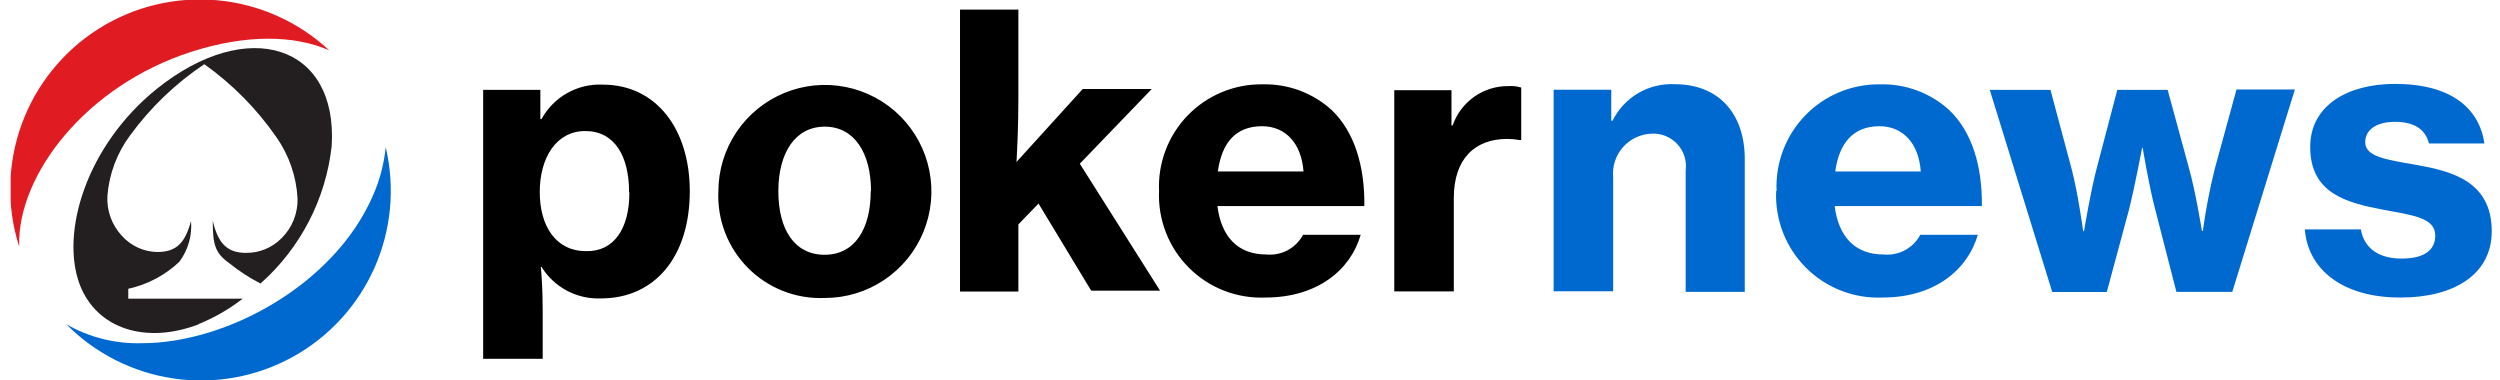
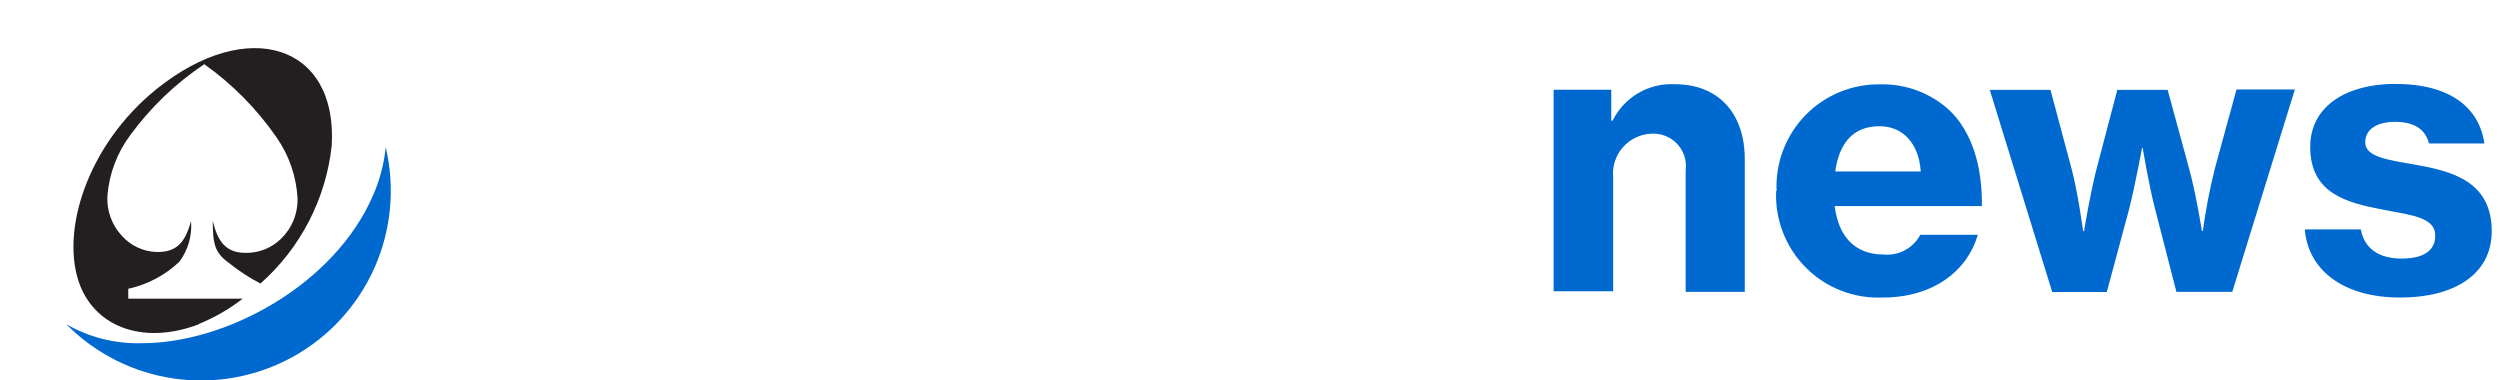
<svg xmlns="http://www.w3.org/2000/svg" width="171" height="26" viewBox="0 0 171 26" fill="none">
  <g clip-path="url(#clip0_20148_258175)">
    <path d="M26.381 10.081C26.266 11.225 25.97 12.343 25.503 13.394C22.868 19.453 15.522 23.475 9.703 23.475C7.893 23.527 6.104 23.078 4.533 22.177C6.521 24.186 9.11 25.491 11.908 25.894C14.705 26.296 17.557 25.774 20.031 24.408C22.505 23.041 24.464 20.904 25.612 18.322C26.76 15.739 27.034 12.853 26.391 10.101L26.381 10.081Z" fill="#0069D0" />
-     <path d="M13.087 3.543C16.88 2.326 20.153 2.405 22.519 3.443C20.42 1.489 17.733 0.284 14.878 0.019C12.022 -0.247 9.159 0.44 6.736 1.974C4.313 3.508 2.466 5.801 1.484 8.496C0.502 11.191 0.441 14.134 1.31 16.868C1.308 16.834 1.308 16.801 1.31 16.768C1.21 11.977 5.851 5.869 13.087 3.543Z" fill="#E01B22" />
    <path d="M13.605 22.157C14.677 21.721 15.685 21.14 16.599 20.431H8.774V19.752C10.085 19.466 11.293 18.828 12.268 17.905C12.867 17.103 13.151 16.109 13.066 15.111C12.667 16.608 12.068 17.247 10.741 17.237C10.287 17.227 9.841 17.125 9.429 16.936C9.017 16.747 8.648 16.476 8.345 16.139C8.001 15.773 7.735 15.341 7.563 14.869C7.392 14.398 7.318 13.896 7.347 13.394C7.466 11.894 8.005 10.459 8.904 9.252C10.296 7.347 12.012 5.702 13.974 4.391C15.895 5.756 17.563 7.445 18.905 9.382C19.771 10.616 20.272 12.069 20.352 13.574C20.365 14.079 20.275 14.581 20.086 15.05C19.897 15.519 19.614 15.944 19.254 16.299C18.936 16.62 18.556 16.873 18.138 17.045C17.72 17.216 17.271 17.302 16.819 17.297C15.502 17.297 14.903 16.598 14.553 15.101C14.553 16.698 14.693 17.297 15.671 17.995C16.338 18.532 17.057 19 17.817 19.393C20.553 16.969 22.289 13.614 22.688 9.981C23.117 3.054 16.949 1.078 10.711 6.088C5.92 9.951 4.103 15.909 5.461 19.483C6.619 22.477 9.952 23.575 13.605 22.177V22.157Z" fill="#231F20" />
-     <path d="M33.048 6.148H36.96V8.144H37.04C37.447 7.398 38.057 6.781 38.798 6.365C39.539 5.948 40.383 5.749 41.232 5.789C44.895 5.789 47.181 8.843 47.181 13.075C47.181 17.566 44.785 20.411 41.112 20.411C40.303 20.446 39.499 20.265 38.783 19.886C38.067 19.507 37.466 18.944 37.04 18.255H36.99C37.04 18.754 37.12 19.772 37.12 21.249V24.543H33.048V6.148ZM43.029 13.135C43.029 10.669 42.031 8.963 40.034 8.963C38.038 8.963 36.92 10.799 36.92 13.135C36.92 15.47 38.018 17.177 40.084 17.177C41.981 17.227 43.049 15.65 43.049 13.185L43.029 13.135ZM49.137 13.075C49.141 11.635 49.572 10.228 50.374 9.032C51.178 7.837 52.317 6.906 53.648 6.358C54.98 5.809 56.444 5.668 57.856 5.951C59.269 6.235 60.565 6.93 61.582 7.95C62.599 8.97 63.291 10.268 63.57 11.681C63.85 13.094 63.704 14.557 63.152 15.888C62.6 17.218 61.666 18.355 60.469 19.154C59.271 19.954 57.863 20.381 56.423 20.381C55.453 20.423 54.485 20.264 53.58 19.911C52.676 19.559 51.854 19.022 51.169 18.334C50.483 17.647 49.949 16.824 49.599 15.919C49.249 15.013 49.092 14.045 49.137 13.075ZM59.577 13.075C59.577 10.46 58.439 8.663 56.413 8.663C54.387 8.663 53.239 10.46 53.239 13.075C53.239 15.69 54.337 17.426 56.403 17.426C58.469 17.426 59.557 15.66 59.557 13.075H59.577ZM71.035 13.923L69.657 15.35V19.942H65.665V0.659H69.657V6.647C69.657 8.643 69.578 10.2 69.528 11.079L74.059 6.088H78.78L73.859 11.198L79.349 19.882H74.638L71.035 13.923ZM79.279 13.075C79.235 12.122 79.387 11.171 79.725 10.279C80.062 9.388 80.579 8.575 81.243 7.89C81.907 7.206 82.704 6.665 83.585 6.3C84.466 5.935 85.412 5.754 86.365 5.769C88.111 5.725 89.806 6.358 91.096 7.535C92.653 9.033 93.352 11.368 93.322 14.093H83.271C83.531 16.169 84.649 17.407 86.615 17.407C87.12 17.456 87.629 17.355 88.077 17.115C88.525 16.875 88.891 16.508 89.13 16.059H93.072C92.374 18.484 90.078 20.351 86.565 20.351C85.597 20.393 84.63 20.234 83.727 19.883C82.824 19.532 82.004 18.996 81.319 18.311C80.633 17.626 80.098 16.806 79.747 15.902C79.396 14.999 79.237 14.033 79.279 13.065V13.075ZM83.271 11.727H89.16C89.02 9.811 87.932 8.633 86.325 8.633C84.469 8.633 83.561 9.831 83.301 11.727H83.271ZM99.281 8.583H99.36C99.634 7.788 100.151 7.099 100.84 6.615C101.528 6.131 102.352 5.877 103.193 5.889C103.483 5.869 103.774 5.903 104.051 5.988V9.582H103.951C103.668 9.529 103.381 9.502 103.093 9.502C100.897 9.502 99.44 10.849 99.44 13.544V19.932H95.368V6.168H99.281V8.583Z" fill="black" />
    <path d="M110.22 8.254H110.3C110.688 7.469 111.297 6.814 112.053 6.371C112.808 5.928 113.677 5.715 114.552 5.759C117.546 5.759 119.342 7.755 119.342 10.879V19.962H115.3V11.658C115.343 11.334 115.314 11.005 115.216 10.694C115.118 10.383 114.952 10.098 114.731 9.858C114.51 9.618 114.239 9.43 113.938 9.306C113.636 9.182 113.31 9.126 112.985 9.142C112.61 9.153 112.242 9.24 111.903 9.399C111.563 9.558 111.26 9.785 111.012 10.066C110.764 10.346 110.577 10.675 110.461 11.031C110.345 11.388 110.304 11.764 110.34 12.137V19.922H106.268V6.138H110.21V8.234L110.22 8.254ZM121.518 13.075C121.475 12.122 121.626 11.171 121.964 10.28C122.302 9.388 122.819 8.575 123.482 7.89C124.146 7.206 124.943 6.665 125.824 6.3C126.705 5.935 127.651 5.754 128.605 5.769C130.35 5.725 132.046 6.358 133.336 7.536C134.893 9.033 135.591 11.368 135.561 14.093H125.491C125.75 16.169 126.868 17.407 128.834 17.407C129.34 17.456 129.849 17.355 130.296 17.115C130.744 16.875 131.111 16.508 131.349 16.059H135.282C134.583 18.485 132.288 20.351 128.774 20.351C127.806 20.393 126.84 20.234 125.937 19.883C125.033 19.532 124.213 18.997 123.528 18.311C122.843 17.626 122.308 16.806 121.956 15.903C121.605 14.999 121.446 14.033 121.488 13.065L121.518 13.075ZM125.511 11.727H131.379C131.25 9.811 130.162 8.633 128.555 8.633C126.728 8.633 125.79 9.831 125.531 11.727H125.511ZM136.1 6.148H140.252L141.689 11.518C142.129 13.155 142.488 15.81 142.488 15.81H142.548C142.548 15.81 142.987 13.115 143.426 11.468L144.823 6.148H148.267L149.714 11.458C150.183 13.105 150.612 15.8 150.612 15.8H150.672C150.871 14.355 151.147 12.922 151.501 11.508L152.978 6.118H156.97L152.688 19.962H148.866L147.418 14.332C146.999 12.775 146.56 10.111 146.56 10.111H146.52C146.52 10.111 146.021 12.765 145.622 14.342L144.105 19.972H140.372L136.1 6.148ZM157.649 15.69H161.481C161.711 16.987 162.699 17.686 164.276 17.686C165.853 17.686 166.572 17.087 166.572 16.109C166.572 14.861 164.925 14.712 163.008 14.342C160.533 13.873 158.018 13.245 158.018 10.051C158.018 7.216 160.573 5.739 163.807 5.739C167.65 5.739 169.576 7.396 169.935 9.811H166.142C165.89 8.826 165.114 8.334 163.817 8.334C162.579 8.334 161.781 8.853 161.781 9.731C161.781 10.729 163.278 10.929 165.174 11.258C167.64 11.698 170.434 12.356 170.434 15.82C170.434 18.814 167.789 20.351 164.216 20.351C160.274 20.371 157.858 18.455 157.649 15.68V15.69Z" fill="#0069D0" />
  </g>
  <defs>
    <clipPath id="clip0_20148_258175">
      <rect width="169.754" height="26" fill="white" transform="translate(0.73)" />
    </clipPath>
  </defs>
</svg>